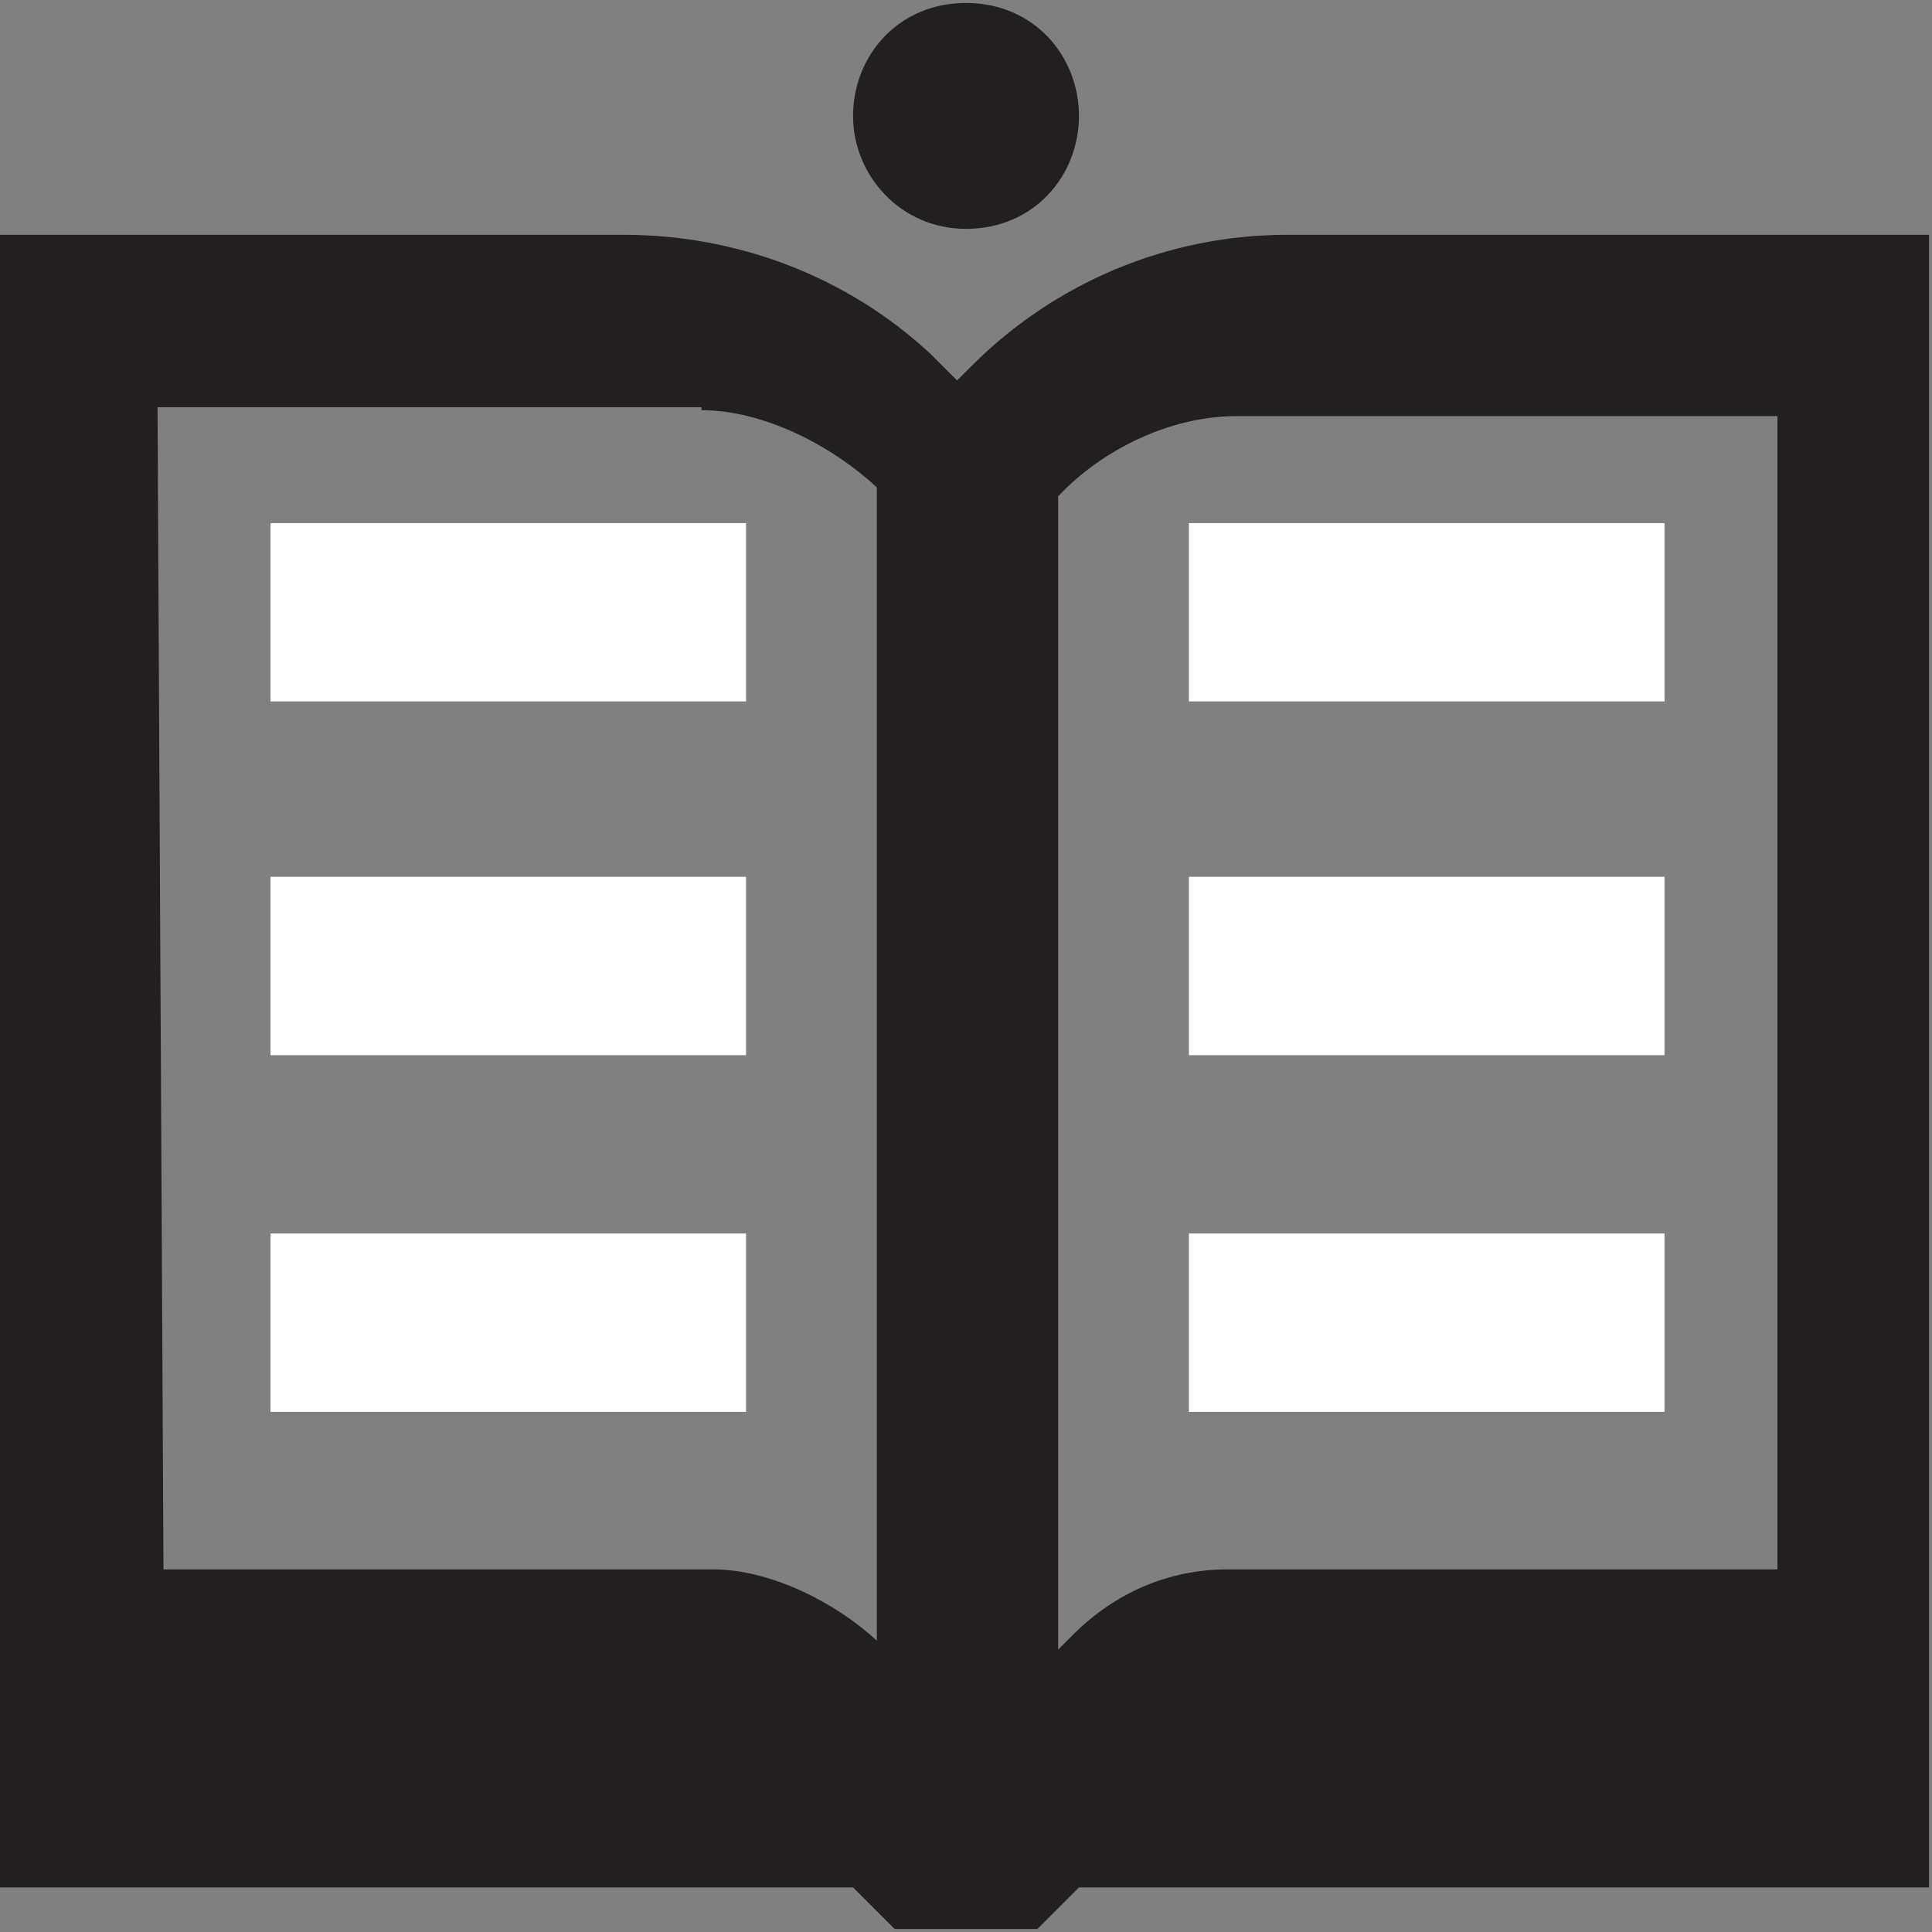
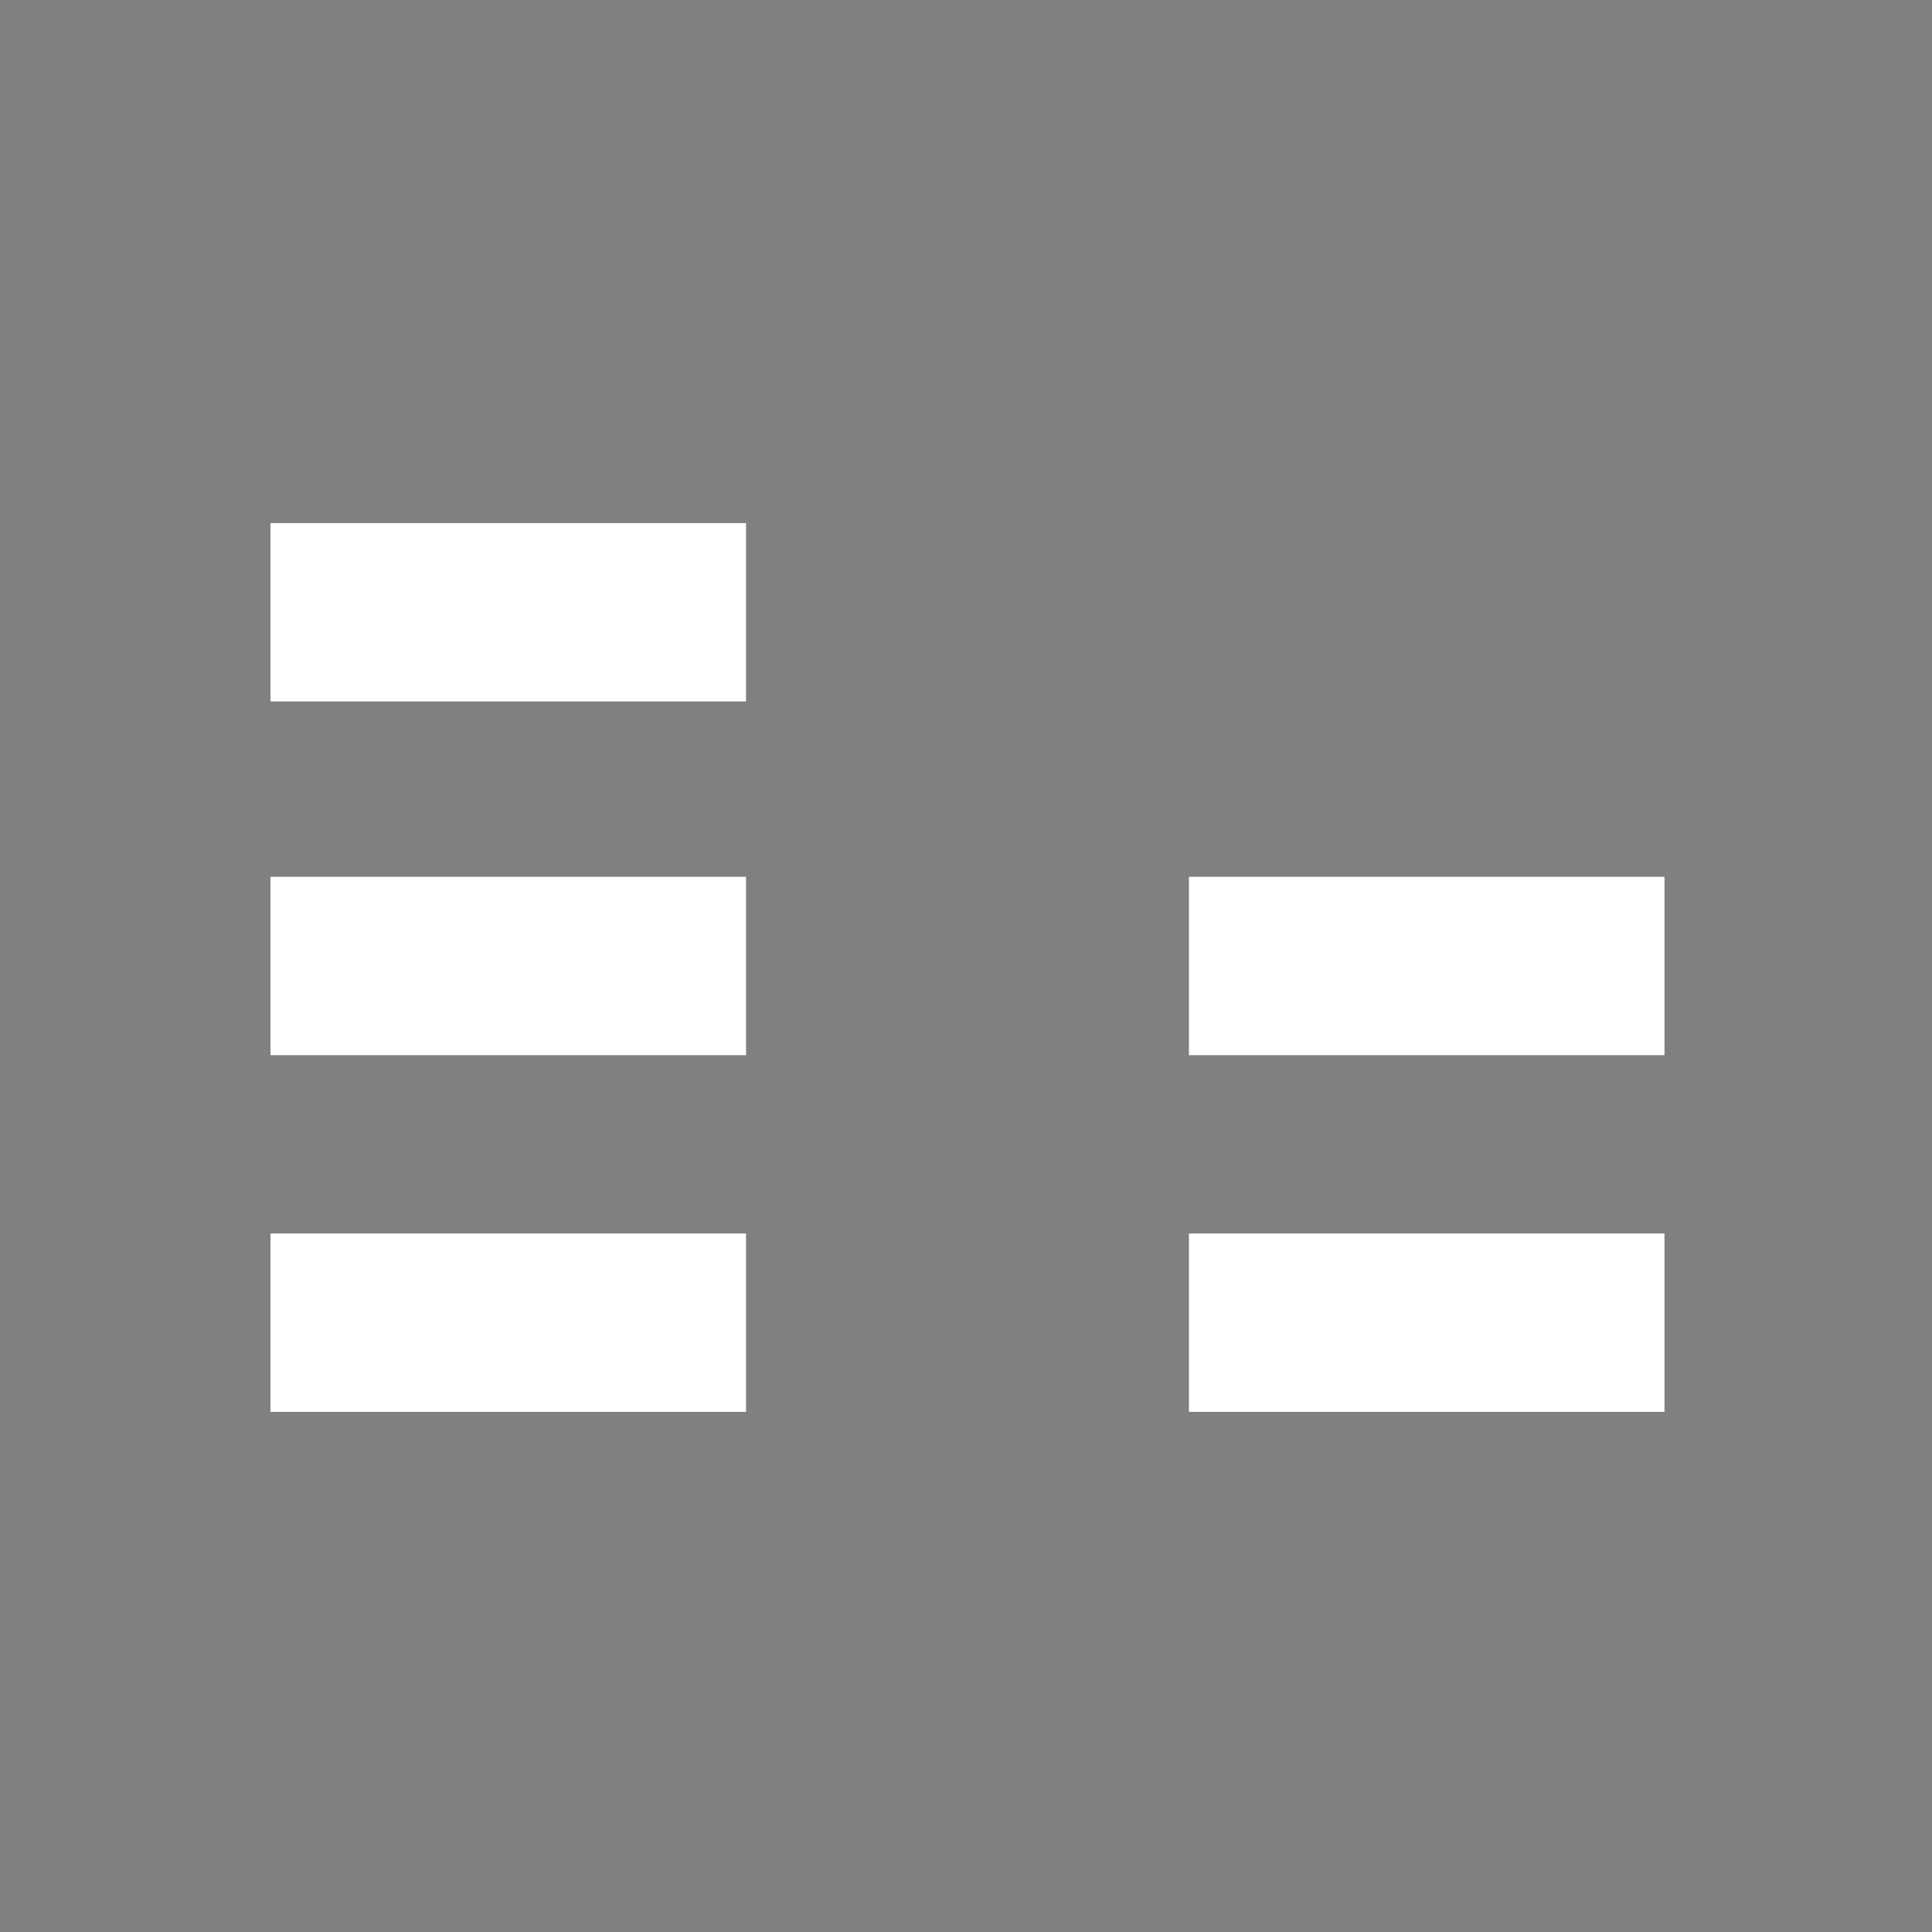
<svg xmlns="http://www.w3.org/2000/svg" id="Layer_1" version="1.1" viewBox="0 0 65 65">
  <rect x="0" y="0" width="65" height="65" fill="#808080" stroke="none" />
  <defs>
    <style>
      .st0 {
        fill: #fff;
      }

      .st1 {
        fill: #231f20;
      }
    </style>
  </defs>
-   <path class="st0" d="M25.1,23.6H9.1v-6h16s0,6,0,6ZM25.1,29.5H9.1v6h16s0-6,0-6ZM25.1,41.5H9.1v6h16s0-6,0-6ZM56,17.6h-16v6h16v-6ZM56,29.5h-16v6h16v-6ZM56,41.5h-16v6h16v-6Z" />
-   <path class="st1" d="M65,7.9h-21.7c-4,0-7.8,1.6-10.6,4.4l-.5.5-.9-.9c-2.8-2.6-6.5-4-10.3-4H0v45.1h0v10.5h28.7l1.4,1.4h4.8l1.4-1.4h28.6v-4h0V7.9h0ZM35.6,16.7h0c1.5-1.6,3.8-2.7,6-2.7h18.2v38.8h-18.5c-2,0-3.8.8-5.2,2.2l-.5.5V16.7h0ZM23.6,13.8c2.1,0,4.4,1.2,5.9,2.6v38.8c-1.4-1.3-3.6-2.4-5.5-2.4H5.5l-.2-39.1s18.3,0,18.3,0ZM32.5,7.7c-2.2,0-3.8-1.8-3.8-3.8s1.5-3.8,3.8-3.8,3.8,1.8,3.8,3.8-1.5,3.8-3.8,3.8" />
+   <path class="st0" d="M25.1,23.6H9.1v-6h16s0,6,0,6ZM25.1,29.5H9.1v6h16s0-6,0-6ZM25.1,41.5H9.1v6h16s0-6,0-6Zh-16v6h16v-6ZM56,29.5h-16v6h16v-6ZM56,41.5h-16v6h16v-6Z" />
</svg>